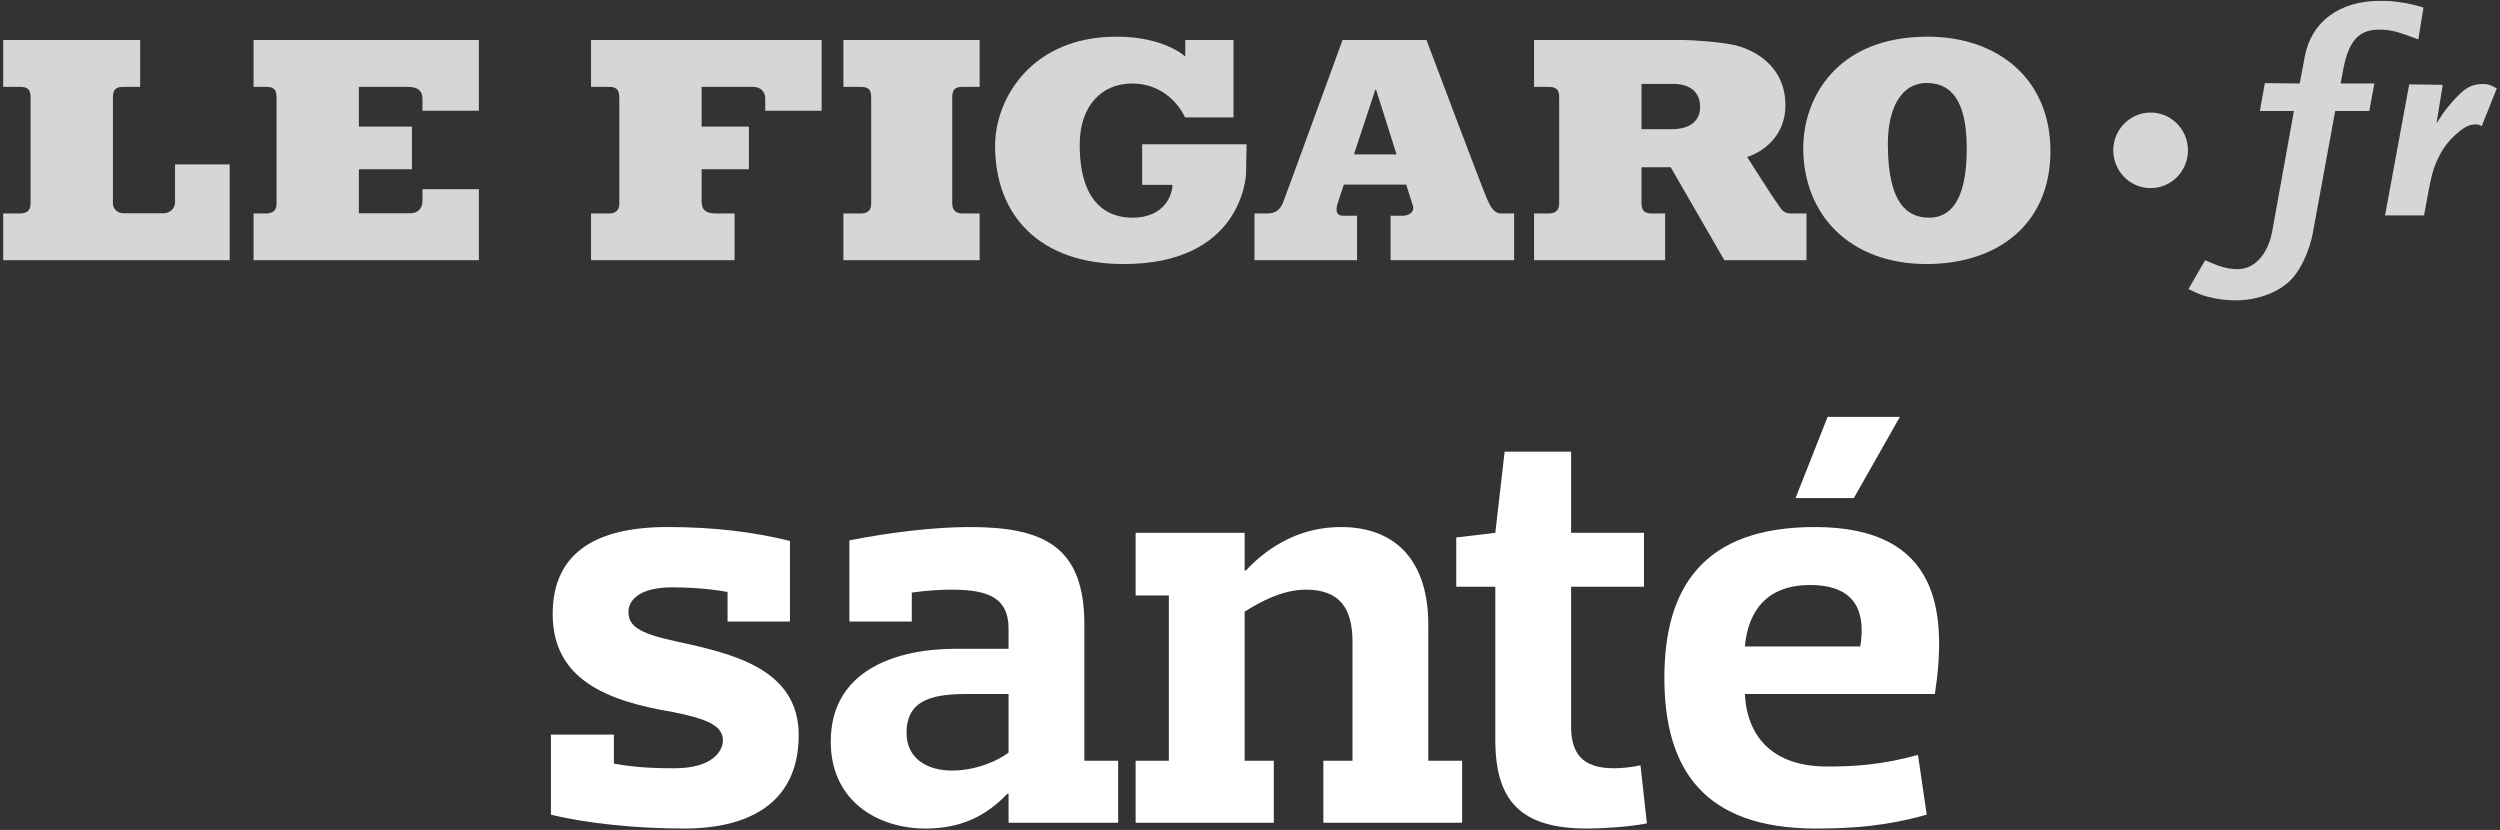
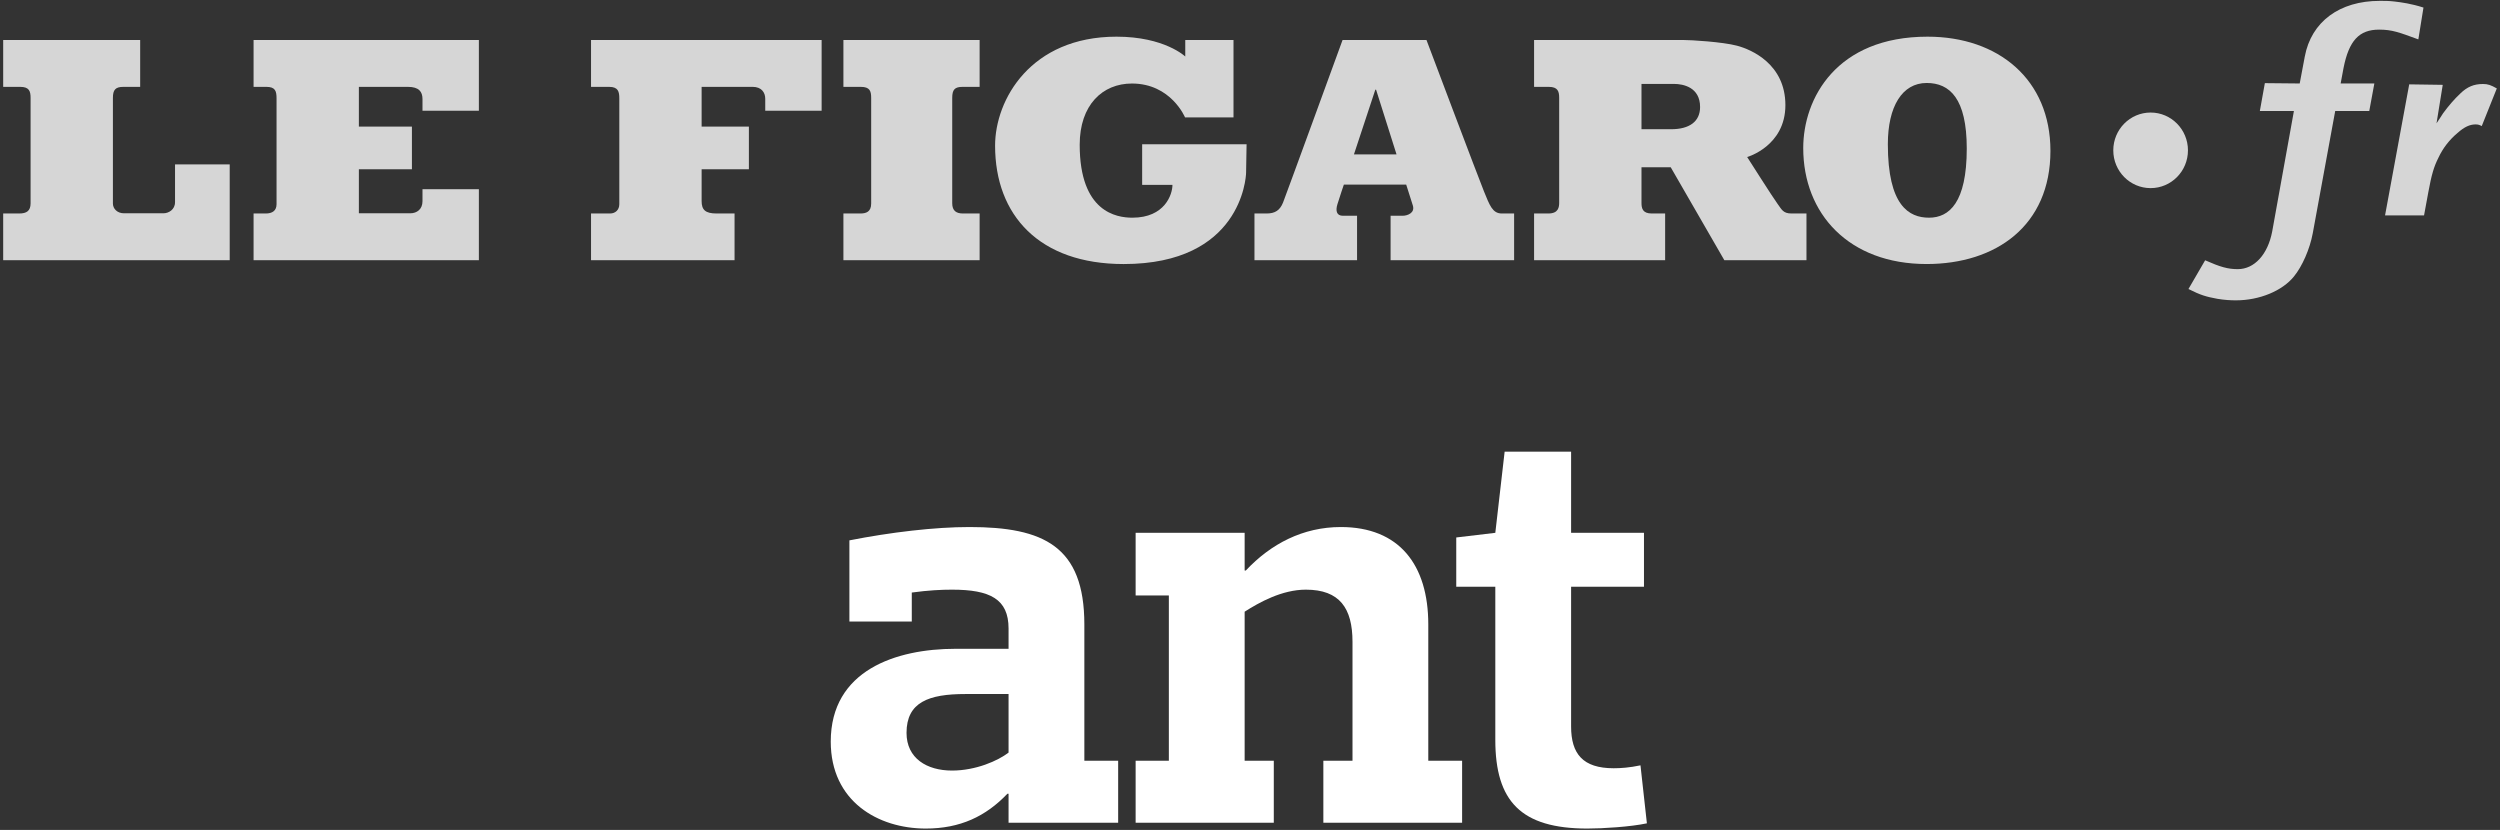
<svg xmlns="http://www.w3.org/2000/svg" width="247px" height="82px" viewBox="0 0 247 82" version="1.1">
  <rect x="0" y="0" width="247" height="82" fill="#333333" stroke="none" />
  <title>logoFigaroSantéTransparent@3x</title>
  <desc>Created with Sketch.</desc>
  <defs />
  <g id="Page-1" stroke="none" stroke-width="1" fill="none" fill-rule="evenodd">
    <g id="Ouverture" transform="translate(-298, -220)" fill="#FFFFFF">
      <g id="logoFigaroSantéTransparent" transform="translate(298, 220)">
        <g id="Group" transform="translate(54, 41)">
-           <path d="M17.884,20.409 L17.884,17.487 C15.638,17.086 13.622,17.029 12.412,17.029 C8.956,17.029 8.092,18.461 8.092,19.435 C8.092,20.81 9.014,21.554 12.758,22.357 C18.23,23.56 24.911,24.992 24.911,31.638 C24.911,37.939 20.534,40.861 13.564,40.861 C8.899,40.861 3.888,40.345 0.432,39.486 L0.432,31.58 L6.652,31.58 L6.652,34.445 C9.072,34.903 11.376,34.903 12.7,34.903 C16.387,34.903 17.424,33.184 17.424,32.153 C17.424,30.721 15.926,30.034 12.47,29.346 C5.961,28.257 0.605,26.138 0.605,19.664 C0.605,13.534 4.982,11.071 11.952,11.071 C16.674,11.071 20.592,11.586 24.047,12.445 L24.047,20.409 L17.884,20.409" id="Fill-2" />
          <path d="M45.646,27.57 L41.383,27.57 C37.755,27.57 35.565,28.372 35.565,31.408 C35.565,33.929 37.582,35.132 40.059,35.132 C42.42,35.132 44.609,34.158 45.646,33.356 L45.646,27.57 L45.646,27.57 Z M29.921,20.409 L29.921,12.388 C34.01,11.586 38.33,11.071 41.787,11.071 C49.101,11.071 53.134,12.962 53.134,20.695 L53.134,34.158 L56.474,34.158 L56.474,40.288 L45.646,40.288 L45.646,37.423 L45.53,37.423 C43.399,39.658 40.865,40.861 37.467,40.861 C32.743,40.861 28.078,38.169 28.078,32.268 C28.078,25.221 34.529,23.101 40.404,23.101 L45.646,23.101 L45.646,21.096 C45.646,18.174 43.802,17.258 40.059,17.258 C39.022,17.258 37.755,17.315 36.084,17.544 L36.084,20.409 L29.921,20.409 L29.921,20.409 Z" id="Fill-3" />
          <path d="M76.747,34.158 L79.627,34.158 L79.627,22.414 C79.627,19.091 78.36,17.258 75.019,17.258 C72.658,17.258 70.411,18.518 68.971,19.435 L68.971,34.158 L71.851,34.158 L71.851,40.288 L58.2,40.288 L58.2,34.158 L61.483,34.158 L61.483,17.831 L58.2,17.831 L58.2,11.643 L68.971,11.643 L68.971,15.367 L69.086,15.367 C71.563,12.732 74.731,11.071 78.475,11.071 C84.235,11.071 87.115,14.794 87.115,20.695 L87.115,34.158 L90.456,34.158 L90.456,40.288 L76.747,40.288 L76.747,34.158" id="Fill-4" />
          <path d="M93.737,16.971 L89.878,16.971 L89.878,12.102 L93.737,11.643 L94.659,3.623 L101.225,3.623 L101.225,11.643 L108.425,11.643 L108.425,16.971 L101.225,16.971 L101.225,30.778 C101.225,33.471 102.377,34.903 105.43,34.903 C106.121,34.903 106.985,34.846 108.079,34.616 L108.713,40.345 C107.1,40.689 104.393,40.861 102.838,40.861 C96.272,40.861 93.737,38.169 93.737,32.096 L93.737,16.971" id="Fill-5" />
-           <path d="M129.161,8.206 L123.401,8.206 L126.569,0.186 L133.711,0.186 L129.161,8.206 L129.161,8.206 Z M118.39,22.872 L129.794,22.872 C130.313,19.721 129.564,16.8 124.84,16.8 C120.694,16.8 118.735,19.206 118.39,22.872 L118.39,22.872 Z M118.39,27.57 C118.62,31.867 121.212,34.731 126.511,34.731 C128.988,34.731 131.752,34.616 135.497,33.585 L136.361,39.486 C132.559,40.575 129.161,40.861 125.417,40.861 C114.357,40.861 110.44,35.017 110.44,25.966 C110.44,16.971 114.357,11.071 125.302,11.071 C137.685,11.071 138.376,19.549 137.167,27.57 L118.39,27.57 L118.39,27.57 Z" id="Fill-6" />
        </g>
        <g id="logoFigaroTransparent" fill-opacity="0.8">
          <path d="M22.695,25.705 L0.315,25.705 L0.315,21.093 L1.893,21.093 C2.63,21.093 3.022,20.837 3.022,20.086 L3.022,9.674 C3.022,9.005 2.886,8.582 1.993,8.582 L0.315,8.582 L0.315,3.95 L13.849,3.95 L13.849,8.582 L12.187,8.582 C11.397,8.582 11.155,8.883 11.155,9.674 L11.155,20.107 C11.155,20.607 11.57,21.073 12.245,21.073 L16.148,21.073 C16.664,21.073 17.293,20.709 17.293,19.975 L17.293,16.24 L22.695,16.24 L22.695,25.705" id="Fill-2" />
          <path d="M47.313,25.705 L25.053,25.705 L25.053,21.093 L26.255,21.093 C26.898,21.093 27.323,20.824 27.323,20.174 L27.323,9.721 C27.323,9.02 27.216,8.582 26.323,8.582 L25.053,8.582 L25.053,3.95 L47.313,3.95 L47.313,10.938 L41.742,10.938 L41.742,9.777 C41.742,9.066 41.391,8.582 40.308,8.582 L35.456,8.582 L35.456,12.507 L40.698,12.507 L40.698,16.724 L35.456,16.724 L35.456,21.073 L40.534,21.073 C41.205,21.073 41.742,20.661 41.742,19.883 L41.742,18.696 L47.313,18.696 L47.313,25.705" id="Fill-3" />
          <path d="M72.574,25.705 L58.394,25.705 L58.394,21.093 L60.27,21.093 C60.811,21.093 61.188,20.724 61.188,20.174 L61.188,9.721 C61.188,9.066 61.082,8.582 60.187,8.582 L58.394,8.582 L58.394,3.95 L81.177,3.95 L81.177,10.938 L75.606,10.938 L75.606,9.754 C75.606,9.121 75.219,8.582 74.367,8.582 L69.32,8.582 L69.32,12.507 L73.99,12.507 L73.99,16.724 L69.32,16.724 L69.32,19.869 C69.32,20.736 69.69,21.093 70.805,21.093 L72.574,21.093 L72.574,25.705" id="Fill-4" />
          <path d="M96.786,25.705 L83.329,25.705 L83.329,21.093 L85.013,21.093 C85.585,21.093 86.072,20.917 86.072,20.111 L86.072,9.674 C86.072,8.998 85.941,8.582 85.045,8.582 L83.329,8.582 L83.329,3.95 L96.786,3.95 L96.786,8.582 L95.109,8.582 C94.326,8.582 94.08,8.853 94.08,9.674 L94.08,20.084 C94.08,20.83 94.486,21.093 95.139,21.093 L96.786,21.093 L96.786,25.705" id="Fill-5" />
          <path d="M111.017,26.088 C102.689,26.088 98.315,21.269 98.315,14.395 C98.315,9.827 101.843,3.623 110.313,3.623 C115.057,3.623 117.104,5.583 117.104,5.583 L117.104,3.95 L121.87,3.95 L121.87,11.6 L117.082,11.6 C117.082,11.6 115.701,8.252 111.833,8.252 C108.926,8.252 106.674,10.371 106.674,14.301 C106.674,20.946 110.297,21.508 111.88,21.508 C115.098,21.508 115.838,19.196 115.838,18.266 L112.845,18.266 L112.845,14.254 L123.162,14.254 C123.162,14.254 123.131,15.887 123.114,17.053 C123.108,17.612 122.577,26.088 111.017,26.088" id="Fill-6" />
          <path d="M149.594,25.705 L137.391,25.705 L137.391,21.317 L138.587,21.317 C139.047,21.317 139.824,21.041 139.587,20.298 C139.275,19.318 138.932,18.238 138.932,18.238 L132.774,18.238 C132.774,18.238 132.364,19.431 132.133,20.192 C131.935,20.843 132.066,21.317 132.674,21.317 L134.077,21.317 L134.077,25.705 L123.941,25.705 L123.941,21.093 L125.141,21.093 C125.972,21.093 126.449,20.787 126.762,20.019 C127.028,19.358 132.646,3.95 132.646,3.95 L140.935,3.95 C140.935,3.95 146.162,17.814 146.619,18.916 C147.171,20.26 147.451,21.093 148.375,21.093 L149.594,21.093 L149.594,25.705 M137.977,15.252 L137.977,15.252 L135.955,8.858 L135.883,8.858 L133.77,15.252 L137.977,15.252" id="Fill-7" />
          <path d="M178.479,25.705 L170.363,25.705 L165.069,16.528 L162.179,16.528 L162.179,20.041 C162.179,20.588 162.289,21.093 163.193,21.093 L164.515,21.093 L164.515,25.705 L151.567,25.705 L151.567,21.093 L152.973,21.093 C153.98,21.093 154.047,20.467 154.047,20.01 L154.047,9.674 C154.047,9.039 153.925,8.582 153.019,8.582 L151.567,8.582 L151.567,3.95 L166.264,3.95 C167.093,3.95 170.179,4.139 171.606,4.513 C173.035,4.887 176.397,6.33 176.397,10.387 C176.397,14.442 172.62,15.515 172.62,15.515 C172.62,15.515 175.197,19.569 175.613,20.127 C176.027,20.689 176.164,21.093 176.994,21.093 L178.479,21.093 L178.479,25.705 M162.179,8.29 L162.179,12.767 L165.113,12.767 C166.892,12.767 167.969,12.027 167.969,10.572 C167.969,8.621 166.306,8.29 165.379,8.29 L162.179,8.29" id="Fill-8" />
          <path d="M190.349,26.086 C182.668,26.086 178.16,21.124 178.16,14.628 C178.16,9.73 181.428,3.623 190.442,3.623 C197.449,3.623 202.583,7.865 202.583,14.906 C202.583,22.306 197.194,26.086 190.349,26.086 M190.355,8.198 C187.935,8.198 186.519,10.52 186.519,14.25 C186.519,20.316 188.604,21.508 190.588,21.508 C192.58,21.508 194.316,20.018 194.316,14.678 C194.316,9.74 192.64,8.198 190.355,8.198" id="Fill-9" />
          <path d="M220.911,29.674 C220.407,29.674 219.801,29.643 219.085,29.524 C217.939,29.311 217.436,29.163 216.219,28.555 L217.868,25.716 C219.371,26.381 220.121,26.592 221.089,26.592 C222.738,26.592 224.06,25.141 224.492,22.876 L226.639,10.965 L223.273,10.965 L223.768,8.214 L227.212,8.248 L227.713,5.585 C228.357,2.142 231.148,0.086 235.121,0.086 L235.241,0.086 C235.639,0.086 236.066,0.089 236.554,0.147 C237.256,0.228 238.246,0.364 239.439,0.748 L238.932,3.892 C237.035,3.195 236.34,2.927 235.054,2.927 C233.082,2.927 232.078,4.015 231.543,6.708 L231.256,8.248 L234.586,8.248 L234.084,10.965 L230.719,10.965 L228.499,23.055 C228.213,24.597 227.46,26.321 226.639,27.318 C225.492,28.737 223.239,29.674 220.911,29.674" id="Fill-10" />
          <path d="M239.496,21.282 L235.643,21.282 L238.03,8.334 L241.343,8.383 L240.728,12.183 C241.019,11.743 241.243,11.416 241.374,11.197 C241.893,10.488 242.474,9.804 243.089,9.229 C243.771,8.573 244.42,8.299 245.323,8.299 C245.811,8.299 246.104,8.409 246.685,8.737 L245.197,12.456 C244.939,12.319 244.806,12.292 244.581,12.292 C244.029,12.292 243.478,12.535 242.799,13.141 C241.99,13.822 241.374,14.616 240.922,15.572 C240.469,16.472 240.241,17.235 239.919,18.987 L239.496,21.282" id="Fill-11" />
          <path d="M212.481,18.586 C210.445,18.586 208.793,16.917 208.793,14.855 C208.793,12.792 210.445,11.119 212.481,11.119 C214.519,11.119 216.17,12.792 216.17,14.855 C216.17,16.917 214.519,18.586 212.481,18.586" id="Fill-12" />
        </g>
      </g>
    </g>
  </g>
</svg>